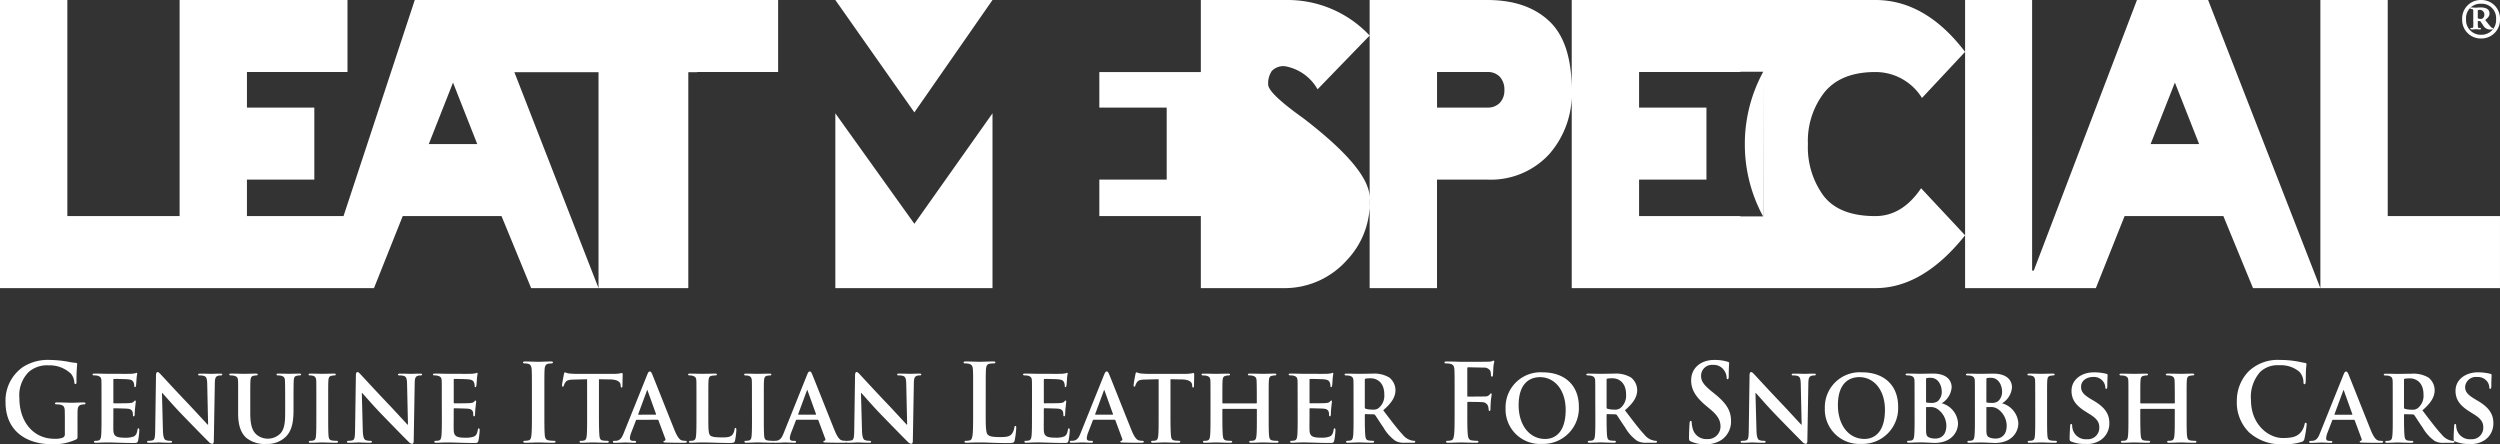
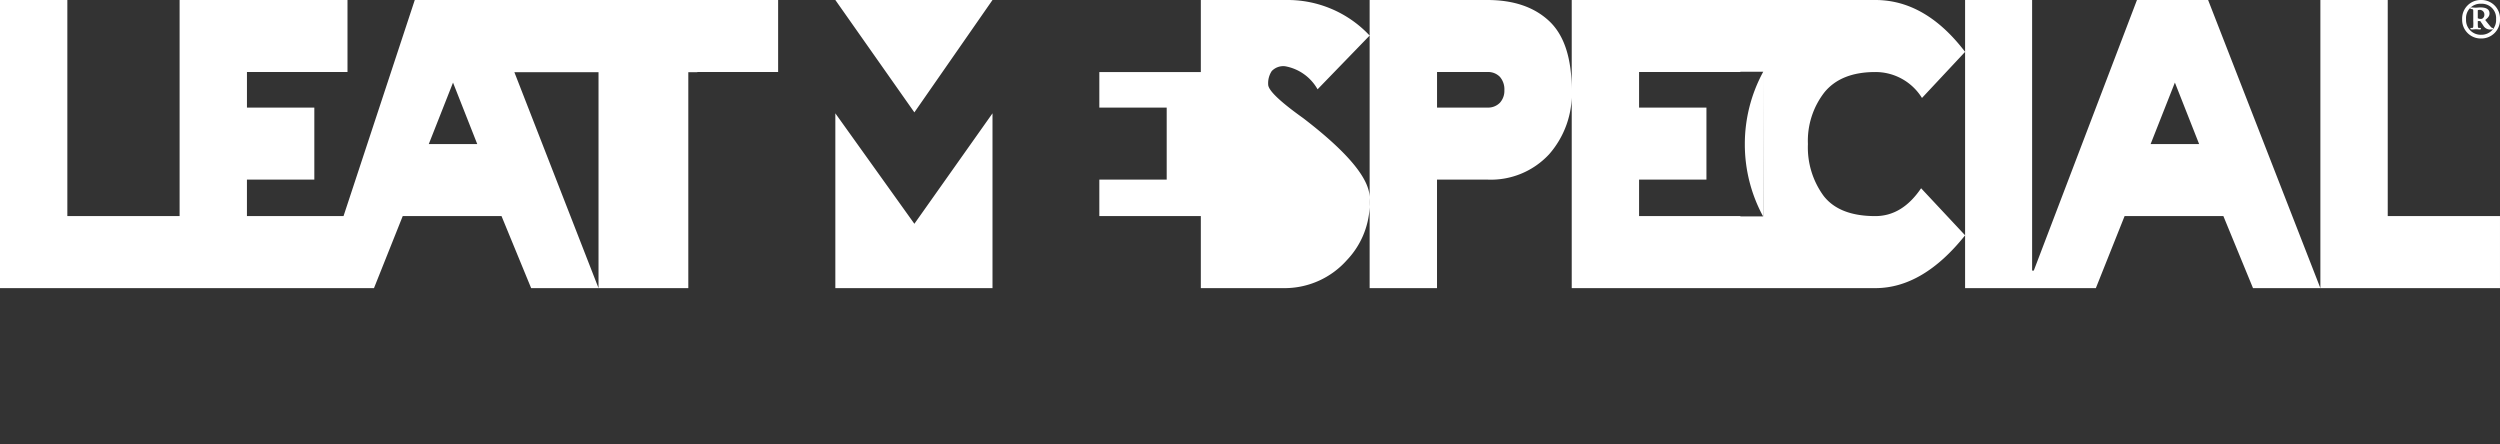
<svg xmlns="http://www.w3.org/2000/svg" width="377.966" height="67.166" viewBox="0 0 377.966 67.166">
  <rect x="0" y="0" width="377.966" height="67.166" fill="#333333" stroke="none" />
  <g id="logo-footer" transform="translate(-100.667 -4019.093)">
    <g id="Raggruppa_18" data-name="Raggruppa 18" transform="translate(226.959 4019.093)">
      <path id="Tracciato_20" data-name="Tracciato 20" d="M169.193,29.285V18.395H152.222V-14.276H142.039V29.285Zm-61.1,0,4.345-10.89h14.936l4.479,10.89h10.185L125.065-14.276H114.309L98.71,26.633h-.253V-14.276H88.323V29.285M123.707,7.5h-7.332l3.668-9.294ZM81.806.535l6.518-6.969q-5.978-7.845-13.579-7.842H28.853V29.285h44.7L60.907,22.227a13.419,13.419,0,0,0,11.342,7.058h2.5q7.2,0,13.579-7.985l-6.655-7.116q-2.851,4.211-6.924,4.211-5.433,0-7.808-3.048A12.392,12.392,0,0,1,64.562,7.5,11.924,11.924,0,0,1,67.074-.337q2.513-3.048,7.671-3.048A8.253,8.253,0,0,1,81.806.535m-24,17.905H54.35v-.046H39.035V12.878H49.22V1.988H39.035V-3.386H54.35v-.049h3.46Zm-.024,0L57.81-3.435a22.806,22.806,0,0,0-2.786,10.96,22.8,22.8,0,0,0,2.761,10.915M25.389,9.1A13.816,13.816,0,0,0,28.853-.627q0-7.259-3.4-10.454t-9.368-3.195H-1.7V-8.9h0V15.639c.024.467.021.925,0,1.376V29.285H8.485V12.878h7.6a12,12,0,0,0,9.3-3.778M18.67-.627a2.662,2.662,0,0,1-.68,1.889,2.481,2.481,0,0,1-1.9.726h-7.6V-3.386h7.6a2.47,2.47,0,0,1,1.9.726,2.865,2.865,0,0,1,.68,2.032M-1.7-8.9h0a16.988,16.988,0,0,0-12.764-5.373H-27.222v10.89H-42.567V1.988h10.185v10.89H-42.567v5.517h15.345v10.89h12.761a12.592,12.592,0,0,0,9.3-4.211A12.513,12.513,0,0,0-1.7,17.016V15.633q0-4.353-10.048-12.05Q-17.041-.192-17.04-1.5A3.331,3.331,0,0,1-16.5-3.532a2.41,2.41,0,0,1,2.035-.726A7.045,7.045,0,0,1-9.573-.774ZM-82.479,29.285h23.761V2.857l-11.812,16.7-11.949-16.7ZM-70.53,2.714l11.812-16.99H-82.479Z" transform="translate(82.479 14.276)" fill="#fff" />
    </g>
    <g id="Raggruppa_19" data-name="Raggruppa 19" transform="translate(472.909 4019.094)">
      <path id="Tracciato_21" data-name="Tracciato 21" d="M1.924,3.912A2.816,2.816,0,0,0,4.786,1.019,2.805,2.805,0,0,0,1.924-1.907,2.805,2.805,0,0,0-.938,1.019,2.816,2.816,0,0,0,1.924,3.912m.031-.564A2.22,2.22,0,0,1-.346.986a2.168,2.168,0,0,1,2.27-2.328A2.168,2.168,0,0,1,4.194.986a2.207,2.207,0,0,1-2.24,2.362M.743,1.251a7.592,7.592,0,0,1,0,.864c-.031.2-.064.2-.342.2-.064,0-.095.034-.095.1,0,.1.156.131.217.131H.679c.064,0,.375-.034.467-.034.156,0,.436.034.5.034h.125a.118.118,0,0,0,.125-.131c0-.1-.031-.1-.095-.1a.9.9,0,0,1-.311-.034c-.031-.034-.061-.1-.061-.7v-.3H1.8l.436.632a1.179,1.179,0,0,0,1.211.632c.25,0,.281-.034.281-.131q0-.1-.092-.1c-.064,0-.125,0-.531-.5l-.558-.7c.528-.4.653-.665.653-1,0-.8-.839-.9-1.37-.9-.311,0-.433.034-.714.034C.9-.744.649-.778.588-.778H.463c-.095,0-.156.034-.156.134,0,.067.031.1.061.1.25,0,.375.034.375.235V1.251Zm.684-1.6c.061-.067.247-.067.281-.067A.7.7,0,0,1,2.422.32a.658.658,0,0,1-.281.564.428.428,0,0,1-.278.067.929.929,0,0,1-.436-.1Z" transform="translate(0.938 1.907)" fill="#fff" />
    </g>
    <g id="Raggruppa_93" data-name="Raggruppa 93">
      <path id="Tracciato_23" data-name="Tracciato 23" d="M79.088,7.321V-3.569H24.154L13.38,29.111h.6V29.1h-15.2V23.585H8.968V12.695H-1.218V7.321h15.2V-3.569H-11.4V29.1h0v10.89H17.988L22.333,29.1H37.269l4.479,10.89H51.934L39.213,7.349H51.934V39.992H65.509V7.349h1.367V7.321ZM33.6,18.212H26.272l3.665-9.294Zm-45,21.781V29.1H-28.372V-3.569H-38.554V39.992Z" transform="translate(139.221 4022.662)" fill="#fff" />
      <g id="Raggruppa_22" data-name="Raggruppa 22" transform="translate(101.503 4073.516)">
-         <path id="Tracciato_24" data-name="Tracciato 24" d="M7.315,6.48c0-.812,0-1.462.015-1.95.015-.571.168-.845.577-.928a2.169,2.169,0,0,1,.412-.049c.107,0,.2-.034.2-.128,0-.131-.107-.165-.305-.165-.5,0-1.306.049-1.779.049-.455,0-1.413-.049-2.2-.049-.214,0-.32.034-.32.165,0,.095.092.128.229.128a2.842,2.842,0,0,1,.592.049c.5.113.638.375.653.928.015.488.015,1.1.015,1.916V7.975a.588.588,0,0,1-.287.6,3.15,3.15,0,0,1-1.294.18C.611,8.757-1.47,6.138-1.47,2.645a5.013,5.013,0,0,1,1.4-3.982,4.187,4.187,0,0,1,3.009-1.01,4.677,4.677,0,0,1,3.39,1.269A2.367,2.367,0,0,1,6.845.271c.015.131.046.211.15.211.122,0,.168-.079.168-.342a23.3,23.3,0,0,1,.107-2.664c0-.113-.031-.18-.214-.2a8.788,8.788,0,0,1-1.2-.18,17.3,17.3,0,0,0-2.691-.259A6.982,6.982,0,0,0-.924-2.1,6.187,6.187,0,0,0-3.566,3.212c0,4.489,3.3,6.371,7.021,6.371a8.12,8.12,0,0,0,3.662-.729c.183-.116.2-.146.2-.586Zm3.631-1.138c0,1.269,0,2.359-.058,2.942-.046.406-.122.668-.4.732a1.8,1.8,0,0,1-.47.049c-.168,0-.214.082-.214.146,0,.1.092.146.259.146.272,0,.607-.015.925-.034.32,0,.61-.015.76-.015.4,0,.9.015,1.553.034s1.459.049,2.459.049c.5,0,.626,0,.717-.36a9.885,9.885,0,0,0,.18-1.526c0-.146-.015-.326-.119-.326s-.122.064-.153.211c-.092.571-.244.864-.58,1.025a3.4,3.4,0,0,1-1.26.18c-1.367,0-1.779-.214-1.809-1.156-.015-.406,0-1.574,0-2.047v-1.1c0-.082.015-.146.076-.146.336,0,1.855.034,2.1.064.5.049.668.259.745.537.031.18.031.357.046.5a.1.1,0,0,0,.119.113c.122,0,.137-.192.137-.308,0-.1.031-.65.061-.925.076-.7.107-.928.107-1.01s-.046-.146-.107-.146-.107.082-.214.18c-.119.146-.317.18-.638.211-.3.034-2.035.034-2.34.034-.076,0-.092-.064-.092-.146V-.169c0-.079.031-.128.092-.128.275,0,1.87.031,2.1.064.668.064.775.259.879.5a1.368,1.368,0,0,1,.092.5c0,.116.015.18.107.18.107,0,.137-.162.153-.229.031-.162.061-.763.076-.909a6.482,6.482,0,0,1,.107-.894c0-.064-.015-.131-.092-.131a1.293,1.293,0,0,0-.214.067,5.4,5.4,0,0,1-.561.079c-.259.018-3.222,0-3.649,0-.378,0-1.23-.031-1.928-.031-.2,0-.305.031-.305.128s.092.146.229.146a2.414,2.414,0,0,1,.531.049c.427.131.549.278.577.748.015.439.015.83.015,2.926ZM20.082,1.83h.046c.259.244,1.672,1.919,3.131,3.414,1.4,1.446,3.07,3.155,3.906,3.982a.782.782,0,0,0,.549.293c.1,0,.211-.128.211-.439L28.076.368c.015-.781.122-1.025.488-1.138a1.254,1.254,0,0,1,.409-.049c.153,0,.229-.064.229-.146,0-.113-.122-.128-.305-.128-.653,0-1.153.031-1.306.031-.29,0-1-.031-1.7-.031-.2,0-.336.015-.336.128,0,.082.046.146.214.146a2.075,2.075,0,0,1,.7.082c.32.128.442.372.458,1.217l.134,6.145H27c-.2-.2-1.977-2.145-2.89-3.106-1.944-2.029-3.951-4.226-4.119-4.4-.226-.244-.409-.455-.577-.455-.137,0-.229.2-.229.47l-.122,8.193C19.048,8.528,19,8.9,18.654,9a2.585,2.585,0,0,1-.607.064c-.122,0-.214.064-.214.146,0,.131.122.146.305.146.684,0,1.321-.049,1.443-.049.241,0,.867.049,1.733.049.18,0,.3-.034.3-.146,0-.082-.076-.146-.229-.146a2.112,2.112,0,0,1-.7-.1c-.256-.1-.424-.421-.455-1.5ZM31.6,4.936c0,2,.531,3.024,1.214,3.659a4.4,4.4,0,0,0,3.054.94A3.99,3.99,0,0,0,38.7,8.546c1.123-.992,1.275-2.618,1.275-4.162V2.9c0-2.1.015-2.487.031-2.926.031-.488.122-.684.488-.748a1.826,1.826,0,0,1,.394-.049q.229,0,.229-.146c0-.1-.092-.128-.275-.128-.516,0-1.413.031-1.565.031-.015,0-.912-.031-1.6-.031-.183,0-.272.031-.272.128s.073.146.226.146a2.3,2.3,0,0,1,.488.049c.424.131.531.278.561.748.015.439.031.83.031,2.926V4.643c0,1.413-.031,2.618-.775,3.366a2.7,2.7,0,0,1-3.482.177c-.653-.552-1.019-1.33-1.019-3.347V2.9c0-2.1,0-2.487.031-2.926.031-.488.137-.684.488-.748a1.849,1.849,0,0,1,.394-.049c.137,0,.214-.049.214-.146s-.092-.128-.29-.128c-.485,0-1.382.031-1.715.031-.4,0-1.294-.031-2.008-.031-.2,0-.29.031-.29.128s.076.146.229.146a2.341,2.341,0,0,1,.516.049c.427.131.549.259.58.748.031.439.015.83.015,2.926Zm11.824.406c0,1.333,0,2.438-.061,3.009-.046.406-.122.6-.394.665a1.812,1.812,0,0,1-.473.049c-.168,0-.214.082-.214.146,0,.1.092.146.259.146.531,0,1.443-.049,1.748-.049.366,0,1.275.049,2.157.049.153,0,.259-.049.259-.146,0-.064-.061-.146-.214-.146a4.534,4.534,0,0,1-.684-.049c-.394-.064-.485-.278-.531-.65-.061-.586-.061-1.69-.061-3.024V2.9c0-2.1,0-2.487.031-2.926.031-.488.137-.684.5-.748a1.876,1.876,0,0,1,.4-.049c.134,0,.211-.031.211-.162,0-.082-.1-.113-.272-.113-.519,0-1.385.031-1.718.031-.381,0-1.294-.031-1.794-.031-.214,0-.32.031-.32.113,0,.131.076.162.214.162a1.715,1.715,0,0,1,.488.064c.287.1.424.262.455.732.015.439.015.83.015,2.926ZM50.3,1.83h.046c.259.244,1.672,1.919,3.134,3.414,1.4,1.446,3.07,3.155,3.906,3.982a.769.769,0,0,0,.546.293c.107,0,.214-.128.214-.439L58.294.368c.015-.781.119-1.025.485-1.138a1.272,1.272,0,0,1,.409-.049c.153,0,.229-.064.229-.146,0-.113-.122-.128-.3-.128-.656,0-1.156.031-1.309.031-.29,0-1-.031-1.7-.031-.2,0-.333.015-.333.128,0,.082.046.146.211.146a2.093,2.093,0,0,1,.7.082c.317.128.439.372.455,1.217l.137,6.145h-.061c-.2-.2-1.977-2.145-2.89-3.106-1.944-2.029-3.951-4.226-4.116-4.4-.229-.244-.412-.455-.58-.455-.137,0-.226.2-.226.47L49.28,7.325c-.015,1.2-.061,1.578-.412,1.675a2.569,2.569,0,0,1-.607.064c-.122,0-.214.064-.214.146,0,.131.122.146.305.146.684,0,1.321-.049,1.443-.049.244,0,.867.049,1.733.049.183,0,.305-.034.305-.146,0-.082-.076-.146-.229-.146a2.09,2.09,0,0,1-.7-.1c-.259-.1-.427-.421-.458-1.5ZM62.4,5.342c0,1.269,0,2.359-.061,2.942-.046.406-.119.668-.394.732a1.8,1.8,0,0,1-.47.049c-.168,0-.214.082-.214.146,0,.1.092.146.256.146.275,0,.61-.015.928-.034.32,0,.61-.015.76-.015.4,0,.9.015,1.55.034s1.462.049,2.462.049c.5,0,.626,0,.714-.36a9.885,9.885,0,0,0,.183-1.526c0-.146-.015-.326-.122-.326-.088,0-.119.064-.15.211-.092.571-.244.864-.58,1.025a3.4,3.4,0,0,1-1.26.18c-1.367,0-1.779-.214-1.809-1.156-.015-.406,0-1.574,0-2.047v-1.1c0-.082.015-.146.076-.146.336,0,1.855.034,2.1.064.5.049.671.259.748.537.027.18.027.357.043.5,0,.064.031.113.122.113.122,0,.137-.192.137-.308,0-.1.031-.65.061-.925.076-.7.107-.928.107-1.01s-.046-.146-.107-.146-.107.082-.214.18c-.122.146-.317.18-.638.211-.305.034-2.035.034-2.34.034-.076,0-.092-.064-.092-.146V-.169c0-.079.031-.128.092-.128.275,0,1.87.031,2.1.064.671.064.775.259.882.5a1.368,1.368,0,0,1,.092.5c0,.116.015.18.107.18.107,0,.137-.162.153-.229.031-.162.061-.763.076-.909a6.483,6.483,0,0,1,.107-.894c0-.064-.015-.131-.092-.131a1.293,1.293,0,0,0-.214.067,5.532,5.532,0,0,1-.561.079c-.259.018-3.222,0-3.649,0-.378,0-1.23-.031-1.928-.031-.2,0-.305.031-.305.128s.092.146.229.146A2.414,2.414,0,0,1,61.8-.77c.427.131.546.278.577.748.015.439.015.83.015,2.926Zm13.618-.7c0,1.578,0,2.862-.076,3.543-.046.473-.134.748-.439.815a2.457,2.457,0,0,1-.546.064c-.183,0-.244.049-.244.131,0,.113.107.162.305.162.607,0,1.565-.049,1.913-.049.412,0,1.367.049,2.371.049.168,0,.29-.049.29-.162,0-.082-.076-.131-.244-.131A6.371,6.371,0,0,1,78.567,9c-.455-.067-.561-.36-.607-.8-.061-.7-.061-1.983-.061-3.561V1.781c0-2.469,0-2.923.031-3.445.031-.568.153-.845.561-.925a2.342,2.342,0,0,1,.458-.049c.15,0,.241-.034.241-.165,0-.1-.119-.128-.317-.128-.58,0-1.474.049-1.855.049-.439,0-1.4-.049-1.974-.049-.244,0-.366.031-.366.128,0,.131.092.165.244.165a2.029,2.029,0,0,1,.546.064c.336.082.485.357.516.909.031.522.031.976.031,3.445Zm8.345.7c0,1.269,0,2.359-.061,2.942-.046.406-.122.668-.4.732a1.7,1.7,0,0,1-.47.049c-.168,0-.214.082-.214.146,0,.1.092.146.259.146.531,0,1.443-.049,1.748-.049.378,0,1.275.049,2.157.049.153,0,.259-.049.259-.146,0-.064-.061-.146-.214-.146a4.534,4.534,0,0,1-.684-.049c-.4-.064-.47-.326-.516-.714-.061-.6-.076-1.69-.076-2.96V-.248l1.687.031c1.2.018,1.55.439,1.581.8l.015.146c.015.214.046.278.15.278.076,0,.107-.082.122-.229,0-.357.031-1.382.031-1.672,0-.214-.015-.293-.107-.293-.046,0-.15.031-.363.064a5.477,5.477,0,0,1-.912.064H82.931a11.768,11.768,0,0,1-1.34-.064c-.333-.049-.47-.162-.577-.162-.076,0-.122.079-.153.259-.031.113-.287,1.446-.287,1.675,0,.146.031.226.119.226s.122-.064.153-.177a1.664,1.664,0,0,1,.229-.473c.2-.308.516-.406,1.291-.421l1.993-.049Zm10.655.537a.122.122,0,0,1,.134.1l1.034,2.78a.22.22,0,0,1-.122.308c-.134.015-.165.064-.165.146,0,.1.15.1.394.113,1.126.034,2.1.034,2.569.034.5,0,.577-.034.577-.146q0-.146-.183-.146a2.927,2.927,0,0,1-.5-.049c-.244-.049-.622-.229-1.141-1.48-.851-2.1-3.085-7.753-3.4-8.516-.137-.308-.2-.439-.4-.439-.137,0-.244.162-.394.552l-3.5,8.7c-.275.7-.5,1.123-1.111,1.221-.119,0-.272.015-.394.015a.136.136,0,0,0-.153.146c0,.113.076.146.244.146.7,0,1.413-.049,1.55-.049.424,0,1.047.049,1.489.049.137,0,.214-.034.214-.146,0-.082-.031-.146-.2-.146h-.2c-.409,0-.531-.146-.531-.391a2.647,2.647,0,0,1,.2-.845l.714-1.852c.031-.082.046-.1.122-.1ZM92.14,5.116c-.046,0-.076-.034-.046-.1l1.294-3.5c.015-.049.031-.128.076-.128.031,0,.046.079.058.128l1.263,3.512c.015.049,0,.082-.061.082ZM102.688,2.9c0-2.1,0-2.487.031-2.926.031-.488.137-.684.5-.748a2.984,2.984,0,0,1,.519-.049c.168,0,.241-.049.241-.146s-.088-.128-.287-.128c-.519,0-1.611.031-1.932.031-.363,0-1.214-.031-1.84-.031-.2,0-.287.031-.287.128s.076.146.229.146a1.766,1.766,0,0,1,.439.049c.424.131.546.278.577.748.015.439.015.83.015,2.926V5.342c0,1.269,0,2.359-.061,2.942-.046.406-.122.668-.394.732a1.812,1.812,0,0,1-.473.049c-.165,0-.211.082-.211.146,0,.1.092.146.256.146.275,0,.61-.015.928-.034.32,0,.607-.015.76-.015.549,0,1.111.015,1.779.034s1.443.049,2.4.049c.7,0,.76-.067.851-.375a11.182,11.182,0,0,0,.2-1.593c0-.162-.031-.308-.122-.308-.107,0-.137.079-.153.211a1.757,1.757,0,0,1-.333.83c-.336.372-.851.391-1.568.391-1.031,0-1.55-.082-1.776-.293-.29-.262-.29-1.138-.29-2.911Zm6.6,2.438c0,1.333,0,2.438-.061,3.009-.046.406-.122.6-.4.665a1.787,1.787,0,0,1-.47.049c-.168,0-.214.082-.214.146,0,.1.092.146.259.146.531,0,1.443-.049,1.748-.049.363,0,1.275.049,2.157.049.153,0,.259-.049.259-.146,0-.064-.061-.146-.214-.146a4.533,4.533,0,0,1-.683-.049c-.4-.064-.488-.278-.534-.65-.058-.586-.058-1.69-.058-3.024V2.9c0-2.1,0-2.487.027-2.926.031-.488.137-.684.5-.748A1.873,1.873,0,0,1,112-.819c.137,0,.214-.031.214-.162,0-.082-.107-.113-.275-.113-.516,0-1.382.031-1.715.031-.381,0-1.294-.031-1.794-.031-.214,0-.32.031-.32.113,0,.131.076.162.214.162a1.679,1.679,0,0,1,.485.064c.29.1.427.262.458.732.015.439.015.83.015,2.926Zm9.908.537a.127.127,0,0,1,.137.1l1.034,2.78a.22.22,0,0,1-.122.308c-.137.015-.168.064-.168.146,0,.1.153.1.4.113,1.123.034,2.1.034,2.569.034.5,0,.577-.034.577-.146q0-.146-.183-.146a2.9,2.9,0,0,1-.5-.049c-.244-.049-.622-.229-1.141-1.48-.851-2.1-3.085-7.753-3.405-8.516-.134-.308-.2-.439-.394-.439-.137,0-.244.162-.4.552l-3.494,8.7c-.275.7-.5,1.123-1.111,1.221-.122,0-.275.015-.394.015a.136.136,0,0,0-.153.146c0,.113.076.146.244.146.7,0,1.413-.049,1.55-.049.424,0,1.047.049,1.489.049.137,0,.211-.034.211-.146,0-.082-.027-.146-.2-.146h-.2c-.412,0-.531-.146-.531-.391a2.709,2.709,0,0,1,.2-.845l.714-1.852c.031-.082.046-.1.122-.1Zm-2.871-.763c-.046,0-.076-.034-.046-.1l1.291-3.5c.015-.049.031-.128.076-.128.031,0,.046.079.061.128l1.263,3.512c.015.049,0,.082-.061.082Zm9.438-3.286h.046c.259.244,1.672,1.919,3.131,3.414,1.4,1.446,3.07,3.155,3.906,3.982a.782.782,0,0,0,.549.293c.107,0,.211-.128.211-.439l.153-8.712c.015-.781.122-1.025.488-1.138a1.254,1.254,0,0,1,.409-.049c.153,0,.229-.064.229-.146,0-.113-.122-.128-.305-.128-.653,0-1.153.031-1.306.031-.29,0-1-.031-1.7-.031-.2,0-.336.015-.336.128,0,.082.046.146.214.146a2.075,2.075,0,0,1,.7.082c.32.128.442.372.458,1.217l.137,6.145h-.061c-.2-.2-1.977-2.145-2.89-3.106-1.944-2.029-3.952-4.226-4.119-4.4-.226-.244-.409-.455-.577-.455-.137,0-.229.2-.229.47l-.122,8.193c-.015,1.2-.058,1.578-.409,1.675a2.568,2.568,0,0,1-.607.064c-.122,0-.214.064-.214.146,0,.131.122.146.305.146.683,0,1.321-.049,1.443-.049.244,0,.867.049,1.733.049.18,0,.3-.034.3-.146,0-.082-.076-.146-.226-.146a2.118,2.118,0,0,1-.7-.1c-.256-.1-.424-.421-.455-1.5Zm18.863-.049c0-2.469,0-2.923.031-3.445.031-.568.15-.845.561-.925a3.657,3.657,0,0,1,.592-.049c.183,0,.275-.034.275-.146s-.107-.146-.32-.146c-.592,0-1.7.049-2.066.049-.412,0-1.37-.049-2.084-.049-.226,0-.333.031-.333.146s.092.146.256.146a2.076,2.076,0,0,1,.5.049c.5.113.622.372.653.925.031.522.031.976.031,3.445V4.643c0,1.5,0,2.78-.076,3.463-.061.47-.137.827-.439.894a2.464,2.464,0,0,1-.549.064c-.18,0-.241.049-.241.131,0,.113.1.162.3.162.305,0,.7-.034,1.05-.034.363-.015.7-.015.867-.015.622,0,1.169.015,1.855.049.683.015,1.474.049,2.566.049.79,0,.867-.082.958-.439a13.589,13.589,0,0,0,.229-1.87c0-.192-.015-.275-.122-.275-.122,0-.153.1-.168.244a2.129,2.129,0,0,1-.394.973c-.381.439-.973.458-1.779.458-1.187,0-1.581-.116-1.84-.36-.317-.293-.317-1.413-.317-3.494Zm6.991,3.561c0,1.269,0,2.359-.061,2.942-.046.406-.122.668-.4.732a1.771,1.771,0,0,1-.47.049c-.168,0-.214.082-.214.146,0,.1.092.146.259.146.275,0,.607-.015.928-.034.317,0,.607-.015.76-.015.394,0,.9.015,1.55.034s1.459.049,2.462.049c.5,0,.622,0,.714-.36a9.887,9.887,0,0,0,.183-1.526c0-.146-.015-.326-.122-.326-.092,0-.122.064-.153.211-.092.571-.244.864-.577,1.025a3.419,3.419,0,0,1-1.263.18c-1.367,0-1.776-.214-1.806-1.156-.015-.406,0-1.574,0-2.047v-1.1c0-.082.015-.146.076-.146.333,0,1.852.034,2.1.064.5.049.668.259.745.537.031.18.031.357.046.5,0,.064.031.113.122.113.122,0,.137-.192.137-.308,0-.1.031-.65.061-.925.073-.7.1-.928.1-1.01s-.046-.146-.1-.146-.107.082-.214.18c-.122.146-.32.18-.638.211s-2.038.034-2.34.034c-.076,0-.092-.064-.092-.146V-.169c0-.079.031-.128.092-.128.272,0,1.867.031,2.1.064.668.064.775.259.882.5a1.367,1.367,0,0,1,.092.5c0,.116.015.18.107.18s.134-.162.15-.229c.031-.162.061-.763.076-.909a6.483,6.483,0,0,1,.107-.894c0-.064-.015-.131-.092-.131a1.184,1.184,0,0,0-.211.067,5.491,5.491,0,0,1-.564.079c-.256.018-3.222,0-3.646,0-.381,0-1.233-.031-1.932-.031-.2,0-.3.031-.3.128s.088.146.226.146a2.445,2.445,0,0,1,.534.049c.424.131.546.278.577.748.015.439.015.83.015,2.926Zm12.477.537a.127.127,0,0,1,.137.1l1.034,2.78a.22.22,0,0,1-.122.308c-.137.015-.168.064-.168.146,0,.1.153.1.4.113,1.123.034,2.1.034,2.569.034.5,0,.577-.034.577-.146q0-.146-.183-.146a2.872,2.872,0,0,1-.5-.049c-.244-.049-.626-.229-1.141-1.48-.851-2.1-3.085-7.753-3.405-8.516-.137-.308-.2-.439-.394-.439-.137,0-.244.162-.4.552L159,7.829c-.275.7-.5,1.123-1.111,1.221-.122,0-.275.015-.394.015a.136.136,0,0,0-.153.146c0,.113.076.146.241.146.7,0,1.416-.049,1.55-.049.427,0,1.05.049,1.492.049.134,0,.211-.034.211-.146,0-.082-.031-.146-.2-.146h-.2c-.412,0-.531-.146-.531-.391a2.623,2.623,0,0,1,.2-.845l.714-1.852c.031-.082.046-.1.122-.1Zm-2.871-.763c-.046,0-.076-.034-.046-.1l1.291-3.5c.015-.049.031-.128.076-.128.031,0,.046.079.061.128l1.263,3.512c.015.049,0,.082-.061.082Zm9.545.226c0,1.269,0,2.359-.061,2.942-.046.406-.122.668-.394.732a1.736,1.736,0,0,1-.473.049c-.168,0-.214.082-.214.146,0,.1.092.146.259.146.531,0,1.443-.049,1.748-.049.378,0,1.275.049,2.157.049.153,0,.259-.049.259-.146,0-.064-.061-.146-.214-.146a4.534,4.534,0,0,1-.684-.049c-.394-.064-.47-.326-.516-.714-.061-.6-.076-1.69-.076-2.96V-.248l1.687.031c1.2.018,1.55.439,1.581.8l.015.146c.015.214.046.278.153.278.073,0,.1-.082.119-.229,0-.357.031-1.382.031-1.672,0-.214-.015-.293-.107-.293-.043,0-.15.031-.363.064a5.448,5.448,0,0,1-.912.064h-5.425A11.768,11.768,0,0,1,168-1.127c-.333-.049-.47-.162-.577-.162-.076,0-.122.079-.153.259-.031.113-.287,1.446-.287,1.675,0,.146.031.226.122.226s.119-.064.15-.177a1.664,1.664,0,0,1,.229-.473c.2-.308.516-.406,1.291-.421l1.993-.049Zm9.728-1.935c-.046,0-.092-.015-.092-.1V3.017c0-2.1,0-2.6.031-3.039.031-.488.137-.684.5-.748a2,2,0,0,1,.381-.049c.168,0,.244-.049.244-.146s-.092-.128-.275-.128c-.531,0-1.459.031-1.779.031-.363,0-1.245-.031-1.959-.031-.183,0-.29.031-.29.128s.092.146.229.146a2.434,2.434,0,0,1,.531.049c.424.131.546.278.577.748.015.439.015.83.015,2.926V5.342c0,1.269,0,2.359-.061,2.942-.046.406-.122.668-.394.732a1.812,1.812,0,0,1-.473.049c-.165,0-.211.082-.211.146,0,.1.092.146.256.146.534,0,1.416-.049,1.718-.049.381,0,1.309.049,2.173.049.168,0,.275-.049.275-.146,0-.064-.061-.146-.214-.146a4.562,4.562,0,0,1-.683-.049c-.394-.064-.47-.326-.516-.714-.061-.6-.076-1.66-.076-2.926V4.32c0-.067.046-.082.092-.082h5.047a.085.085,0,0,1,.076.082V5.376c0,1.266,0,2.325-.061,2.908-.046.406-.122.668-.4.732a1.852,1.852,0,0,1-.485.049c-.153,0-.214.082-.214.146,0,.1.107.146.29.146.516,0,1.459-.049,1.761-.049.366,0,1.248.049,2.115.049.168,0,.272-.049.272-.146,0-.064-.073-.146-.211-.146A4.365,4.365,0,0,1,188,9.016c-.412-.064-.488-.326-.534-.714-.061-.6-.061-1.69-.061-2.96V2.9c0-2.1,0-2.487.031-2.926.031-.488.137-.684.488-.748a2.24,2.24,0,0,1,.394-.049c.153,0,.244-.049.244-.146s-.092-.128-.29-.128c-.516,0-1.4.031-1.718.031-.348,0-1.291-.031-2-.031-.2,0-.29.031-.29.128s.076.146.229.146A2.361,2.361,0,0,1,185-.77c.427.131.549.278.58.748.015.439.031.943.031,3.039V3.31c0,.082-.046.1-.076.1Zm11.293,1.935c0,1.269,0,2.359-.061,2.942-.046.406-.122.668-.4.732a1.772,1.772,0,0,1-.47.049c-.168,0-.214.082-.214.146,0,.1.092.146.259.146.275,0,.607-.015.928-.034.317,0,.607-.015.76-.015.394,0,.9.015,1.55.034s1.459.049,2.462.049c.5,0,.622,0,.714-.36a9.885,9.885,0,0,0,.183-1.526c0-.146-.015-.326-.122-.326-.092,0-.122.064-.153.211-.092.571-.244.864-.577,1.025a3.419,3.419,0,0,1-1.263.18c-1.367,0-1.776-.214-1.806-1.156-.015-.406,0-1.574,0-2.047v-1.1c0-.082.015-.146.073-.146.336,0,1.855.034,2.1.064.5.049.668.259.745.537.031.18.031.357.046.5,0,.064.031.113.122.113.122,0,.137-.192.137-.308,0-.1.031-.65.058-.925.076-.7.107-.928.107-1.01s-.046-.146-.107-.146-.1.082-.211.18c-.122.146-.32.18-.638.211s-2.038.034-2.343.034c-.073,0-.088-.064-.088-.146V-.169c0-.079.031-.128.088-.128.275,0,1.87.031,2.1.064.668.064.775.259.882.5a1.367,1.367,0,0,1,.092.5c0,.116.015.18.1.18.107,0,.137-.162.153-.229.031-.162.061-.763.076-.909a6.486,6.486,0,0,1,.107-.894c0-.064-.015-.131-.092-.131a1.292,1.292,0,0,0-.214.067,5.277,5.277,0,0,1-.561.079c-.259.018-3.222,0-3.646,0-.381,0-1.233-.031-1.932-.031-.2,0-.305.031-.305.128s.092.146.229.146a2.445,2.445,0,0,1,.534.049c.424.131.546.278.577.748.015.439.015.83.015,2.926Zm8.449,0c0,1.269,0,2.359-.061,2.942-.046.406-.119.668-.394.732a1.812,1.812,0,0,1-.473.049c-.165,0-.211.082-.211.146,0,.1.092.146.256.146.534,0,1.385-.049,1.642-.049.2,0,1.309.049,2.084.049.168,0,.272-.049.272-.146a.159.159,0,0,0-.165-.146,4.622,4.622,0,0,1-.656-.049c-.409-.064-.47-.326-.516-.732-.061-.583-.076-1.657-.076-2.942v-.2a.1.1,0,0,1,.107-.113l1.2.034a.293.293,0,0,1,.241.1c.168.211.729,1.135,1.263,1.883a6.279,6.279,0,0,0,1.822,2.032,2.747,2.747,0,0,0,1.462.278h1.275c.168,0,.259-.034.259-.146a.16.16,0,0,0-.168-.146,1.144,1.144,0,0,1-.32-.034,2.468,2.468,0,0,1-1.428-.909c-.806-.86-1.748-2.112-2.932-3.674,1.306-1.12,1.852-2.032,1.852-3.054a2.468,2.468,0,0,0-.94-1.9,4.44,4.44,0,0,0-2.539-.583c-.412,0-1.626.031-2.084.031-.272,0-1.123-.031-1.822-.031-.2,0-.305.031-.305.128s.092.146.229.146a2.434,2.434,0,0,1,.531.049c.424.131.546.278.577.748.015.439.015.83.015,2.926Zm1.7-5.477c0-.113.031-.162.122-.2a4.422,4.422,0,0,1,.79-.049c.79,0,2.035.5,2.035,2.453a2.408,2.408,0,0,1-.864,2.051,1.292,1.292,0,0,1-.943.226,3.445,3.445,0,0,1-1.019-.128c-.092-.049-.122-.1-.122-.244Zm15.5,3.463c0-.116.031-.146.107-.146.256,0,1.867,0,2.249.049a.9.9,0,0,1,.775.583,1.9,1.9,0,0,1,.092.507c0,.113.031.226.122.226.15,0,.15-.162.15-.308,0-.113.031-.86.061-1.187.046-.5.122-.909.122-1.007s-.031-.146-.092-.146c-.092,0-.122.064-.2.162a.777.777,0,0,1-.656.293c-.211.015-.424.015-.684.015l-1.944.018c-.092,0-.107-.049-.107-.146V-1.826c0-.18.046-.229.137-.229l2.34.049a1.078,1.078,0,0,1,1,.488,1.7,1.7,0,0,1,.092.619c.015.177.046.259.153.259s.137-.1.153-.229c.03-.2.061-1.153.076-1.315.046-.424.122-.619.122-.732,0-.082-.046-.146-.107-.146-.076,0-.153.064-.244.1a2.69,2.69,0,0,1-.622.064c-.351.018-3.436.018-4.013.018-.214,0-.561-.018-.958-.034-.394,0-.836-.015-1.23-.015-.229,0-.351.031-.351.162,0,.1.107.131.259.131a2.862,2.862,0,0,1,.592.049c.5.113.622.372.653.925.031.522.031.976.031,3.445V4.643c0,1.559,0,2.78-.076,3.463-.061.47-.137.827-.439.894a2.464,2.464,0,0,1-.549.064c-.165,0-.226.049-.226.131,0,.128.107.162.317.162.58,0,1.535-.049,1.932-.049s1.352.049,2.31.049c.229,0,.336-.049.336-.162,0-.082-.061-.131-.259-.131a6.379,6.379,0,0,1-.76-.064c-.458-.067-.546-.424-.592-.894-.076-.684-.076-1.9-.076-3.463Zm11.247,6.206A5.4,5.4,0,0,0,234.3,3.88c0-3.17-2.1-5.169-5.471-5.169a5.285,5.285,0,0,0-5.608,5.413,5.214,5.214,0,0,0,5.471,5.41m.546-.748c-2.523,0-4.043-2.243-4.043-5.087,0-3.414,1.748-4.26,3.237-4.26,2.157,0,3.875,1.886,3.875,4.943,0,3.933-2.127,4.4-3.07,4.4m7.555-3.445c0,1.269,0,2.359-.061,2.942-.046.406-.122.668-.4.732a1.787,1.787,0,0,1-.47.049c-.168,0-.214.082-.214.146,0,.1.092.146.259.146.531,0,1.382-.049,1.642-.049.2,0,1.306.049,2.081.049.168,0,.275-.049.275-.146a.16.16,0,0,0-.168-.146,4.581,4.581,0,0,1-.653-.049c-.412-.064-.473-.326-.519-.732-.058-.583-.073-1.657-.073-2.942v-.2c0-.079.043-.113.1-.113l1.2.034a.3.3,0,0,1,.244.1c.165.211.729,1.135,1.26,1.883a6.246,6.246,0,0,0,1.825,2.032,2.727,2.727,0,0,0,1.459.278h1.275c.168,0,.259-.034.259-.146a.16.16,0,0,0-.168-.146,1.114,1.114,0,0,1-.317-.034,2.463,2.463,0,0,1-1.431-.909c-.806-.86-1.745-2.112-2.932-3.674,1.306-1.12,1.855-2.032,1.855-3.054a2.469,2.469,0,0,0-.943-1.9,4.435,4.435,0,0,0-2.539-.583c-.409,0-1.626.031-2.081.031-.275,0-1.126-.031-1.825-.031-.2,0-.305.031-.305.128s.092.146.229.146a2.394,2.394,0,0,1,.531.049c.427.131.549.278.58.748.015.439.015.83.015,2.926Zm1.7-5.477c0-.113.027-.162.119-.2a4.444,4.444,0,0,1,.79-.049c.79,0,2.038.5,2.038,2.453a2.409,2.409,0,0,1-.867,2.051,1.292,1.292,0,0,1-.943.226,3.458,3.458,0,0,1-1.019-.128c-.092-.049-.119-.1-.119-.244Zm14.97,9.719a4.181,4.181,0,0,0,2.417-.665,3.349,3.349,0,0,0,1.428-2.829c0-1.544-.653-2.664-2.493-4.144l-.424-.342c-1.263-1.025-1.611-1.593-1.611-2.34a1.643,1.643,0,0,1,1.806-1.675,1.883,1.883,0,0,1,1.657.8,2.055,2.055,0,0,1,.4,1.074c0,.2.046.293.153.293s.165-.131.165-.488c0-1.269.061-1.739.061-1.95,0-.116-.076-.165-.211-.2a6.842,6.842,0,0,0-2.023-.278c-2.112,0-3.509,1.285-3.509,3.073,0,1.315.577,2.453,2.249,3.851l.7.586c1.26,1.056,1.489,1.8,1.489,2.6a1.9,1.9,0,0,1-2.035,1.855A2.11,2.11,0,0,1,251.5,7.164a3.662,3.662,0,0,1-.137-.83c0-.131-.015-.278-.15-.278s-.168.18-.183.424c-.015.259-.076,1.236-.076,2.13,0,.357.046.439.29.552a4.969,4.969,0,0,0,2.218.421M261,1.83h.046c.259.244,1.672,1.919,3.131,3.414,1.4,1.446,3.073,3.155,3.909,3.982a.769.769,0,0,0,.546.293c.107,0,.214-.128.214-.439l.15-8.712c.015-.781.122-1.025.488-1.138a1.263,1.263,0,0,1,.409-.049c.153,0,.229-.064.229-.146,0-.113-.122-.128-.305-.128-.653,0-1.153.031-1.306.031-.29,0-1-.031-1.7-.031-.2,0-.333.015-.333.128,0,.082.046.146.211.146a2.067,2.067,0,0,1,.7.082c.32.128.442.372.458,1.217l.137,6.145h-.061c-.2-.2-1.977-2.145-2.89-3.106-1.944-2.029-3.951-4.226-4.116-4.4-.229-.244-.412-.455-.58-.455-.137,0-.229.2-.229.47l-.119,8.193c-.015,1.2-.061,1.578-.412,1.675a2.568,2.568,0,0,1-.607.064c-.122,0-.214.064-.214.146,0,.131.122.146.305.146.683,0,1.321-.049,1.443-.049.244,0,.867.049,1.733.049.183,0,.3-.034.3-.146,0-.082-.073-.146-.226-.146a2.09,2.09,0,0,1-.7-.1c-.259-.1-.427-.421-.458-1.5Zm15.959,7.7a5.4,5.4,0,0,0,5.611-5.654c0-3.17-2.1-5.169-5.474-5.169a5.285,5.285,0,0,0-5.608,5.413,5.214,5.214,0,0,0,5.471,5.41m.549-.748c-2.523,0-4.043-2.243-4.043-5.087,0-3.414,1.748-4.26,3.237-4.26,2.157,0,3.875,1.886,3.875,4.943,0,3.933-2.127,4.4-3.07,4.4m7.552-3.445c0,1.269,0,2.359-.061,2.942-.043.406-.119.668-.394.732a1.8,1.8,0,0,1-.47.049c-.168,0-.214.082-.214.146,0,.1.092.146.259.146.272,0,.607-.015.925-.034.32,0,.61-.015.76-.015.214,0,.687.015,1.141.034s.912.049,1.065.049c2.462,0,3.555-1.529,3.555-3.009a3.346,3.346,0,0,0-2.462-2.99,3.069,3.069,0,0,0,1.5-2.423c0-.732-.424-2.063-2.841-2.063-.455,0-1.337.031-2.008.031-.256,0-1.108-.031-1.806-.031-.2,0-.305.031-.305.128s.092.146.229.146a2.414,2.414,0,0,1,.531.049c.427.131.546.278.577.748.015.439.015.83.015,2.926ZM286.791-.2c0-.146.03-.214.122-.229a3.089,3.089,0,0,1,.577-.034c1.156,0,1.672,1.156,1.672,2.081a1.862,1.862,0,0,1-.607,1.465,1.647,1.647,0,0,1-1.05.244,2.8,2.8,0,0,1-.622-.049c-.046-.018-.092-.034-.092-.146Zm0,4.257c0-.079.03-.1.076-.1h.577a1.8,1.8,0,0,1,1.156.36,3.085,3.085,0,0,1,1.26,2.453c0,1.529-.925,1.95-1.642,1.95a2.306,2.306,0,0,1-.955-.162c-.427-.18-.473-.455-.473-1.367Zm7.387,1.285c0,1.269,0,2.359-.061,2.942-.046.406-.122.668-.394.732a1.812,1.812,0,0,1-.473.049c-.168,0-.211.082-.211.146,0,.1.089.146.256.146.275,0,.607-.015.928-.034.32,0,.607-.015.76-.015.214,0,.684.015,1.141.034s.912.049,1.062.049c2.462,0,3.558-1.529,3.558-3.009a3.346,3.346,0,0,0-2.462-2.99,3.069,3.069,0,0,0,1.5-2.423c0-.732-.424-2.063-2.841-2.063-.458,0-1.34.031-2.008.031-.259,0-1.108-.031-1.809-.031-.2,0-.3.031-.3.128s.092.146.226.146a2.445,2.445,0,0,1,.534.049c.424.131.546.278.577.748.015.439.015.83.015,2.926ZM295.912-.2c0-.146.03-.214.122-.229a3.072,3.072,0,0,1,.577-.034c1.156,0,1.672,1.156,1.672,2.081a1.872,1.872,0,0,1-.607,1.465,1.647,1.647,0,0,1-1.05.244A2.778,2.778,0,0,1,296,3.279c-.046-.018-.092-.034-.092-.146Zm0,4.257c0-.079.03-.1.076-.1h.577a1.808,1.808,0,0,1,1.156.36,3.094,3.094,0,0,1,1.26,2.453c0,1.529-.928,1.95-1.642,1.95a2.328,2.328,0,0,1-.958-.162c-.424-.18-.47-.455-.47-1.367ZM303.3,5.342c0,1.333,0,2.438-.061,3.009-.046.406-.122.6-.4.665a1.771,1.771,0,0,1-.47.049c-.168,0-.214.082-.214.146,0,.1.092.146.259.146.531,0,1.443-.049,1.748-.049.363,0,1.275.049,2.157.049.153,0,.259-.049.259-.146,0-.064-.061-.146-.214-.146a4.534,4.534,0,0,1-.684-.049c-.4-.064-.488-.278-.534-.65-.058-.586-.058-1.69-.058-3.024V2.9c0-2.1,0-2.487.031-2.926.027-.488.134-.684.5-.748a1.873,1.873,0,0,1,.394-.049c.137,0,.214-.031.214-.162,0-.082-.107-.113-.275-.113-.516,0-1.382.031-1.715.031-.381,0-1.294-.031-1.794-.031-.214,0-.32.031-.32.113,0,.131.076.162.214.162a1.68,1.68,0,0,1,.485.064c.29.1.427.262.458.732.015.439.015.83.015,2.926Zm7.628,4.193a3.69,3.69,0,0,0,2.234-.568,3.009,3.009,0,0,0,1.34-2.584c0-1.251-.546-2.307-2.31-3.347l-.549-.326c-1.2-.714-1.413-1.2-1.413-1.819,0-.943.867-1.48,1.825-1.48a1.751,1.751,0,0,1,1.489.65,1.623,1.623,0,0,1,.351.909c0,.162.046.244.134.244.107,0,.168-.146.168-.439,0-1.089.046-1.48.046-1.657,0-.1-.061-.146-.183-.18a7.427,7.427,0,0,0-1.9-.226c-1.855,0-3.375,1.089-3.375,2.78,0,1.217.516,2.145,2.1,3.137l.775.488c1.187.748,1.324,1.349,1.324,1.95a1.726,1.726,0,0,1-1.855,1.755A2.055,2.055,0,0,1,309,7.457a2.732,2.732,0,0,1-.122-.717c0-.1-.015-.226-.137-.226-.107,0-.168.146-.168.357-.015.226-.076,1.089-.076,1.837,0,.308.046.372.259.47a5.321,5.321,0,0,0,2.173.357m8.345-6.127c-.046,0-.092-.015-.092-.1V3.017c0-2.1,0-2.6.031-3.039.03-.488.137-.684.5-.748a2,2,0,0,1,.381-.049c.168,0,.244-.049.244-.146s-.092-.128-.275-.128c-.531,0-1.459.031-1.779.031-.363,0-1.245-.031-1.959-.031-.183,0-.29.031-.29.128s.092.146.229.146a2.434,2.434,0,0,1,.531.049c.424.131.546.278.577.748.015.439.015.83.015,2.926V5.342c0,1.269,0,2.359-.061,2.942-.046.406-.119.668-.394.732a1.812,1.812,0,0,1-.473.049c-.165,0-.211.082-.211.146,0,.1.092.146.256.146.534,0,1.416-.049,1.718-.049.381,0,1.309.049,2.176.049.165,0,.272-.049.272-.146,0-.064-.061-.146-.214-.146a4.562,4.562,0,0,1-.683-.049c-.394-.064-.47-.326-.516-.714-.061-.6-.076-1.66-.076-2.926V4.32c0-.067.046-.082.092-.082h5.047a.085.085,0,0,1,.076.082V5.376c0,1.266,0,2.325-.061,2.908-.046.406-.122.668-.4.732a1.852,1.852,0,0,1-.485.049c-.153,0-.214.082-.214.146,0,.1.107.146.29.146.516,0,1.459-.049,1.761-.049.366,0,1.248.049,2.115.049.168,0,.272-.049.272-.146,0-.064-.073-.146-.211-.146a4.365,4.365,0,0,1-.683-.049c-.412-.064-.488-.326-.534-.714-.061-.6-.061-1.69-.061-2.96V2.9c0-2.1,0-2.487.031-2.926.031-.488.137-.684.488-.748a2.24,2.24,0,0,1,.394-.049c.153,0,.244-.049.244-.146s-.092-.128-.29-.128c-.516,0-1.4.031-1.718.031-.348,0-1.291-.031-2-.031-.2,0-.29.031-.29.128s.076.146.229.146a2.361,2.361,0,0,1,.516.049c.427.131.549.278.58.748.015.439.031.943.031,3.039V3.31c0,.082-.046.1-.076.1Zm21.6,6.176a8.307,8.307,0,0,0,2.737-.372A.563.563,0,0,0,344,8.738a16.35,16.35,0,0,0,.336-2.16c0-.131-.031-.244-.137-.244-.122,0-.153.064-.2.326a2.823,2.823,0,0,1-.516,1.071c-.61.748-1.431.909-2.783.909-2.035,0-4.788-1.916-4.788-5.785a5.669,5.669,0,0,1,1.4-4.211,3.813,3.813,0,0,1,2.859-1.007,4.347,4.347,0,0,1,3.085,1.007,2.4,2.4,0,0,1,.592,1.5c0,.229.031.36.153.36.137,0,.168-.131.183-.375.031-.323.015-1.217.046-1.755.031-.571.076-.766.076-.894,0-.1-.061-.18-.229-.2-.455-.049-.943-.2-1.52-.278a14.073,14.073,0,0,0-2.2-.162,6.362,6.362,0,0,0-4.8,1.724,6.329,6.329,0,0,0-1.779,4.452,6.352,6.352,0,0,0,1.883,4.8,7.282,7.282,0,0,0,5.215,1.77m10.594-3.7a.122.122,0,0,1,.134.1l1.034,2.78a.22.22,0,0,1-.122.308c-.134.015-.165.064-.165.146,0,.1.15.1.394.113,1.126.034,2.1.034,2.569.034.5,0,.577-.034.577-.146q0-.146-.183-.146a2.928,2.928,0,0,1-.5-.049c-.244-.049-.622-.229-1.141-1.48-.848-2.1-3.085-7.753-3.4-8.516-.137-.308-.2-.439-.4-.439-.137,0-.244.162-.394.552l-3.5,8.7c-.275.7-.5,1.123-1.111,1.221-.119,0-.272.015-.394.015a.136.136,0,0,0-.153.146c0,.113.076.146.244.146.7,0,1.413-.049,1.55-.049.424,0,1.05.049,1.489.049.137,0,.214-.034.214-.146,0-.082-.031-.146-.2-.146h-.2c-.409,0-.531-.146-.531-.391a2.647,2.647,0,0,1,.2-.845l.714-1.852c.031-.082.046-.1.122-.1Zm-2.874-.763c-.046,0-.076-.034-.046-.1l1.294-3.5c.015-.049.03-.128.076-.128.03,0,.046.079.061.128l1.26,3.512c.015.049,0,.082-.061.082Zm8.754.226c0,1.269,0,2.359-.061,2.942-.046.406-.119.668-.394.732a1.812,1.812,0,0,1-.473.049c-.165,0-.211.082-.211.146,0,.1.092.146.256.146.534,0,1.385-.049,1.642-.049.2,0,1.309.049,2.084.049.168,0,.272-.049.272-.146a.157.157,0,0,0-.165-.146,4.622,4.622,0,0,1-.656-.049c-.409-.064-.47-.326-.516-.732-.061-.583-.076-1.657-.076-2.942v-.2a.1.1,0,0,1,.107-.113l1.2.034a.293.293,0,0,1,.241.1c.168.211.729,1.135,1.263,1.883a6.279,6.279,0,0,0,1.822,2.032,2.747,2.747,0,0,0,1.462.278h1.275c.168,0,.259-.034.259-.146a.16.16,0,0,0-.168-.146,1.144,1.144,0,0,1-.32-.034,2.469,2.469,0,0,1-1.428-.909c-.806-.86-1.748-2.112-2.932-3.674,1.306-1.12,1.852-2.032,1.852-3.054a2.468,2.468,0,0,0-.94-1.9,4.441,4.441,0,0,0-2.539-.583c-.412,0-1.626.031-2.084.031-.272,0-1.123-.031-1.822-.031-.2,0-.305.031-.305.128s.092.146.229.146a2.434,2.434,0,0,1,.531.049c.427.131.546.278.577.748.015.439.015.83.015,2.926Zm1.7-5.477c0-.113.03-.162.122-.2a4.422,4.422,0,0,1,.79-.049c.79,0,2.038.5,2.038,2.453a2.409,2.409,0,0,1-.867,2.051,1.292,1.292,0,0,1-.943.226,3.446,3.446,0,0,1-1.019-.128c-.092-.049-.122-.1-.122-.244Zm9.941,9.67a3.69,3.69,0,0,0,2.234-.568,3.006,3.006,0,0,0,1.336-2.584c0-1.251-.546-2.307-2.31-3.347l-.546-.326c-1.2-.714-1.413-1.2-1.413-1.819a1.624,1.624,0,0,1,1.822-1.48A1.758,1.758,0,0,1,371.6.06a1.636,1.636,0,0,1,.348.909c0,.162.046.244.137.244.107,0,.168-.146.168-.439,0-1.089.046-1.48.046-1.657,0-.1-.061-.146-.183-.18a7.476,7.476,0,0,0-1.9-.226c-1.852,0-3.375,1.089-3.375,2.78,0,1.217.519,2.145,2.1,3.137l.775.488c1.184.748,1.321,1.349,1.321,1.95a1.725,1.725,0,0,1-1.852,1.755,2.061,2.061,0,0,1-2.13-1.364,2.733,2.733,0,0,1-.122-.717c0-.1-.015-.226-.134-.226s-.168.146-.168.357c-.015.226-.076,1.089-.076,1.837,0,.308.046.372.256.47a5.345,5.345,0,0,0,2.176.357" transform="translate(3.566 3.159)" fill="#fff" />
-       </g>
+         </g>
    </g>
  </g>
</svg>